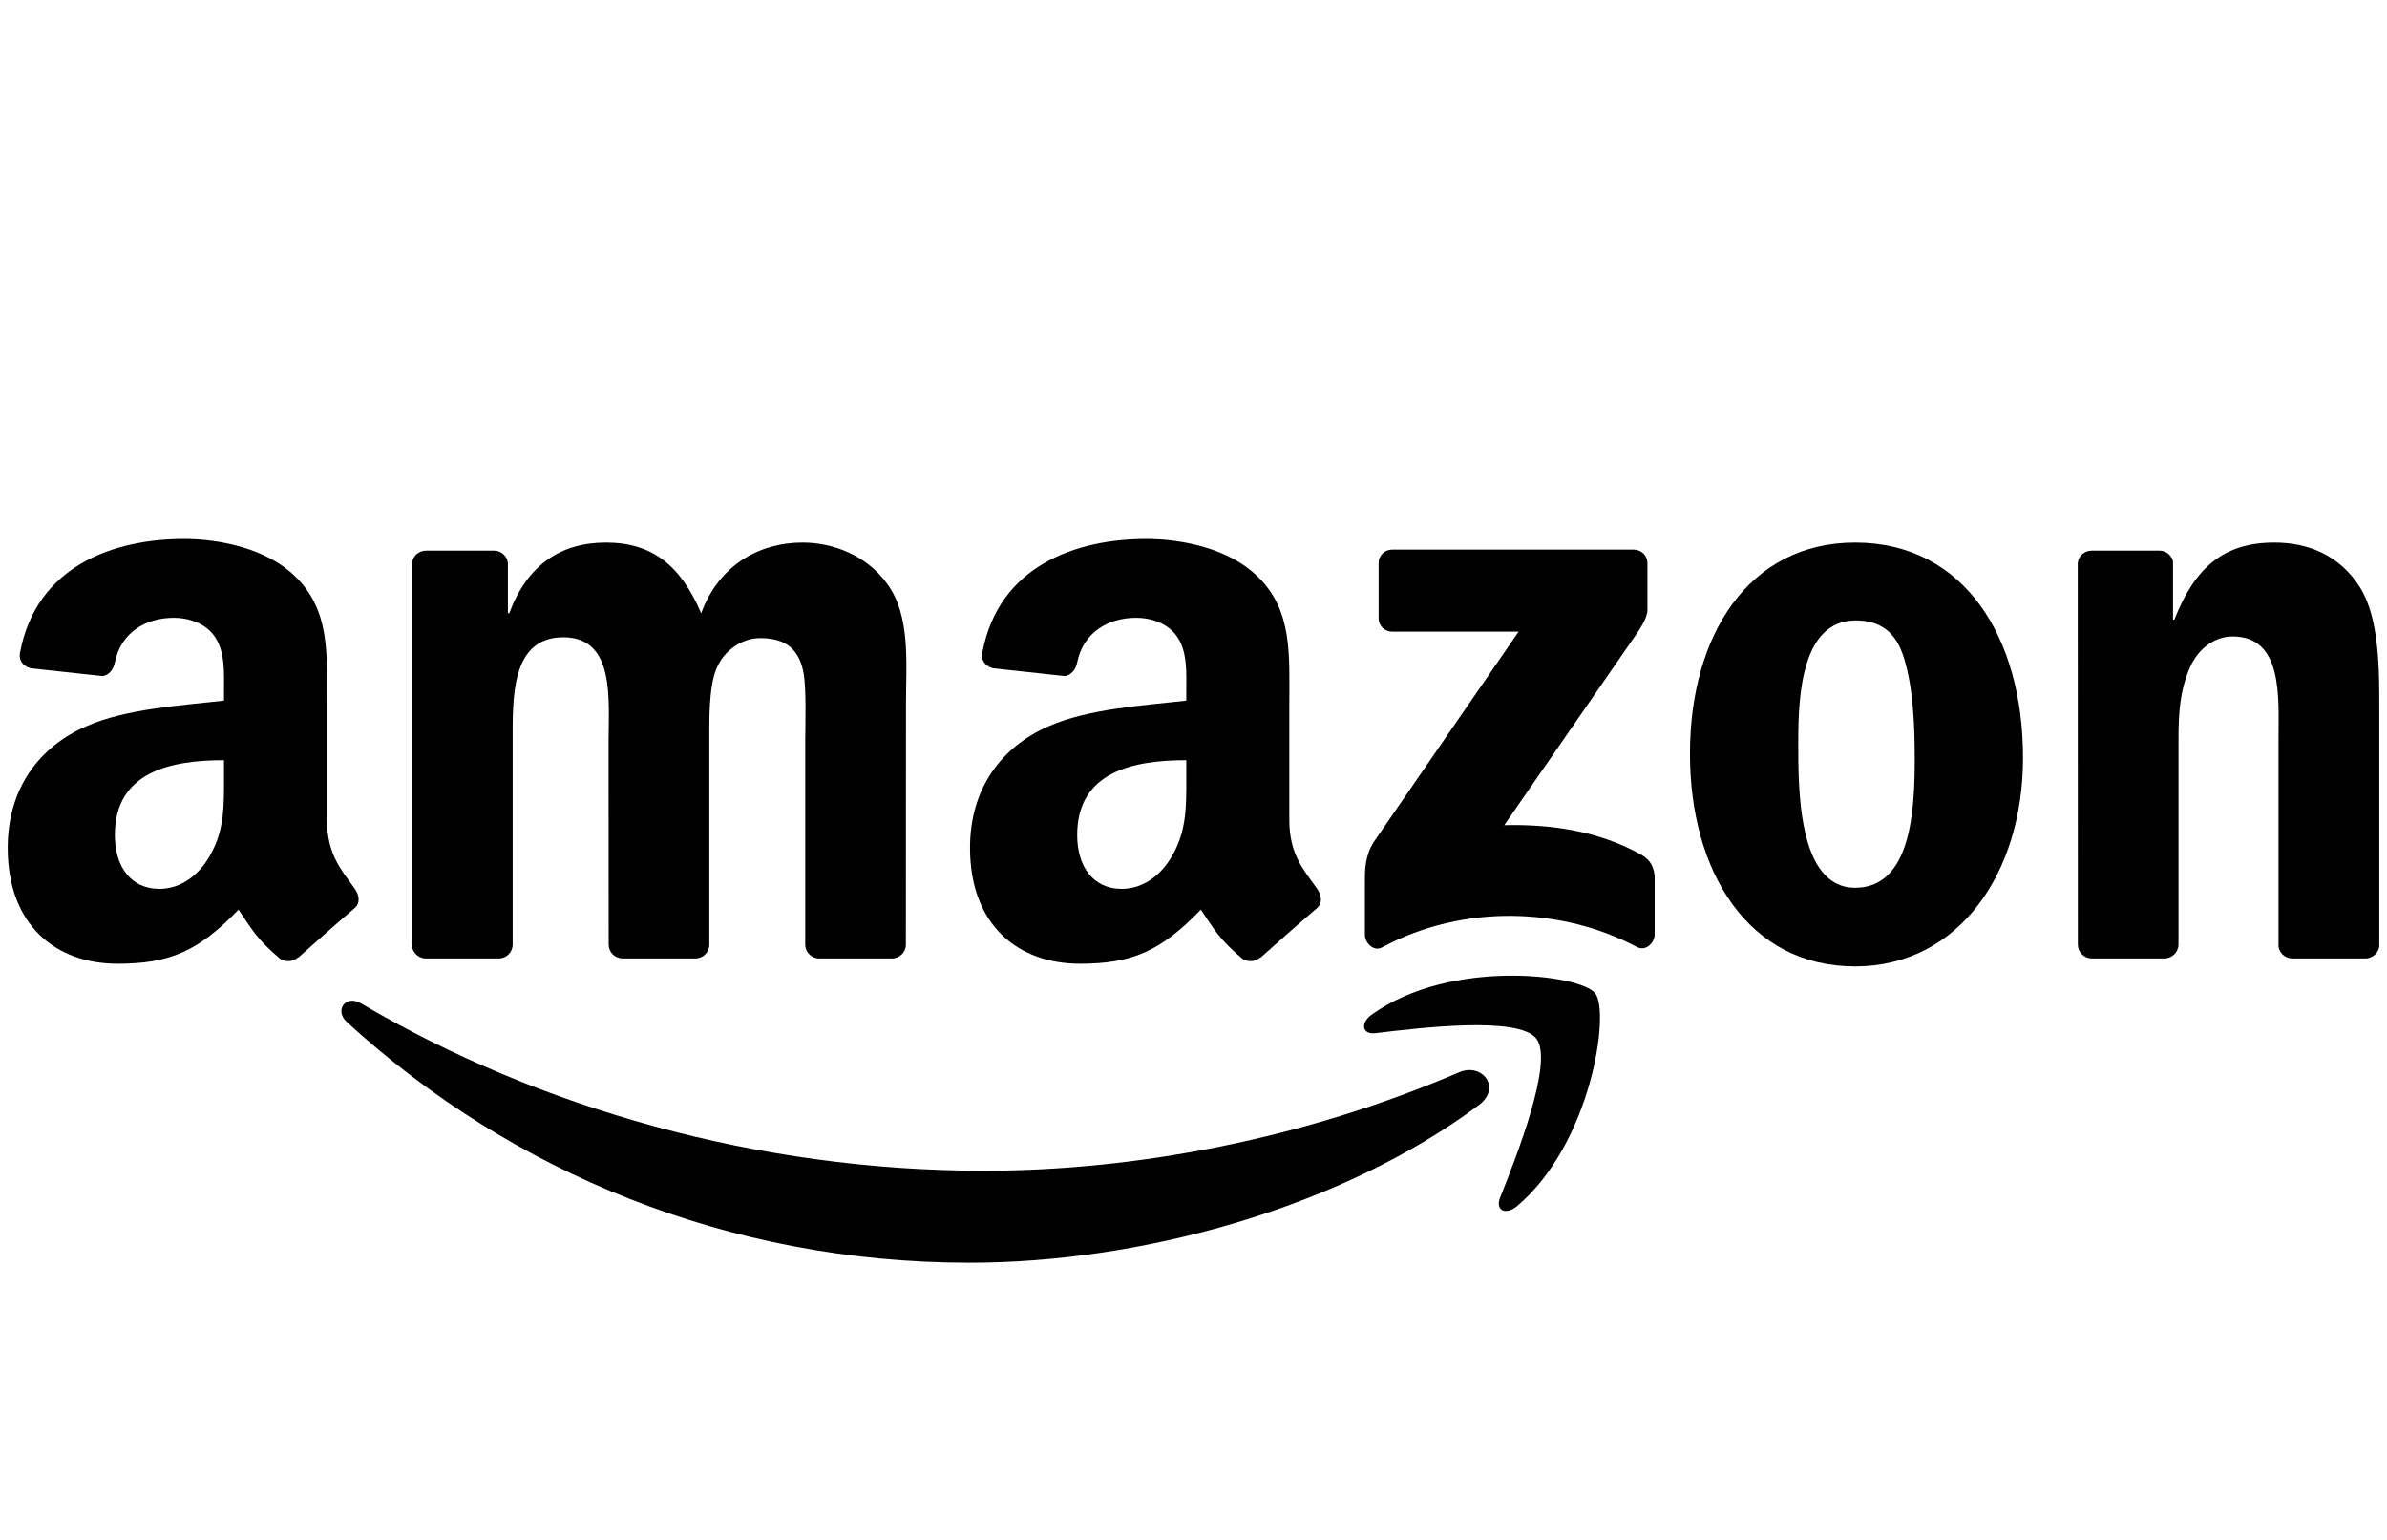
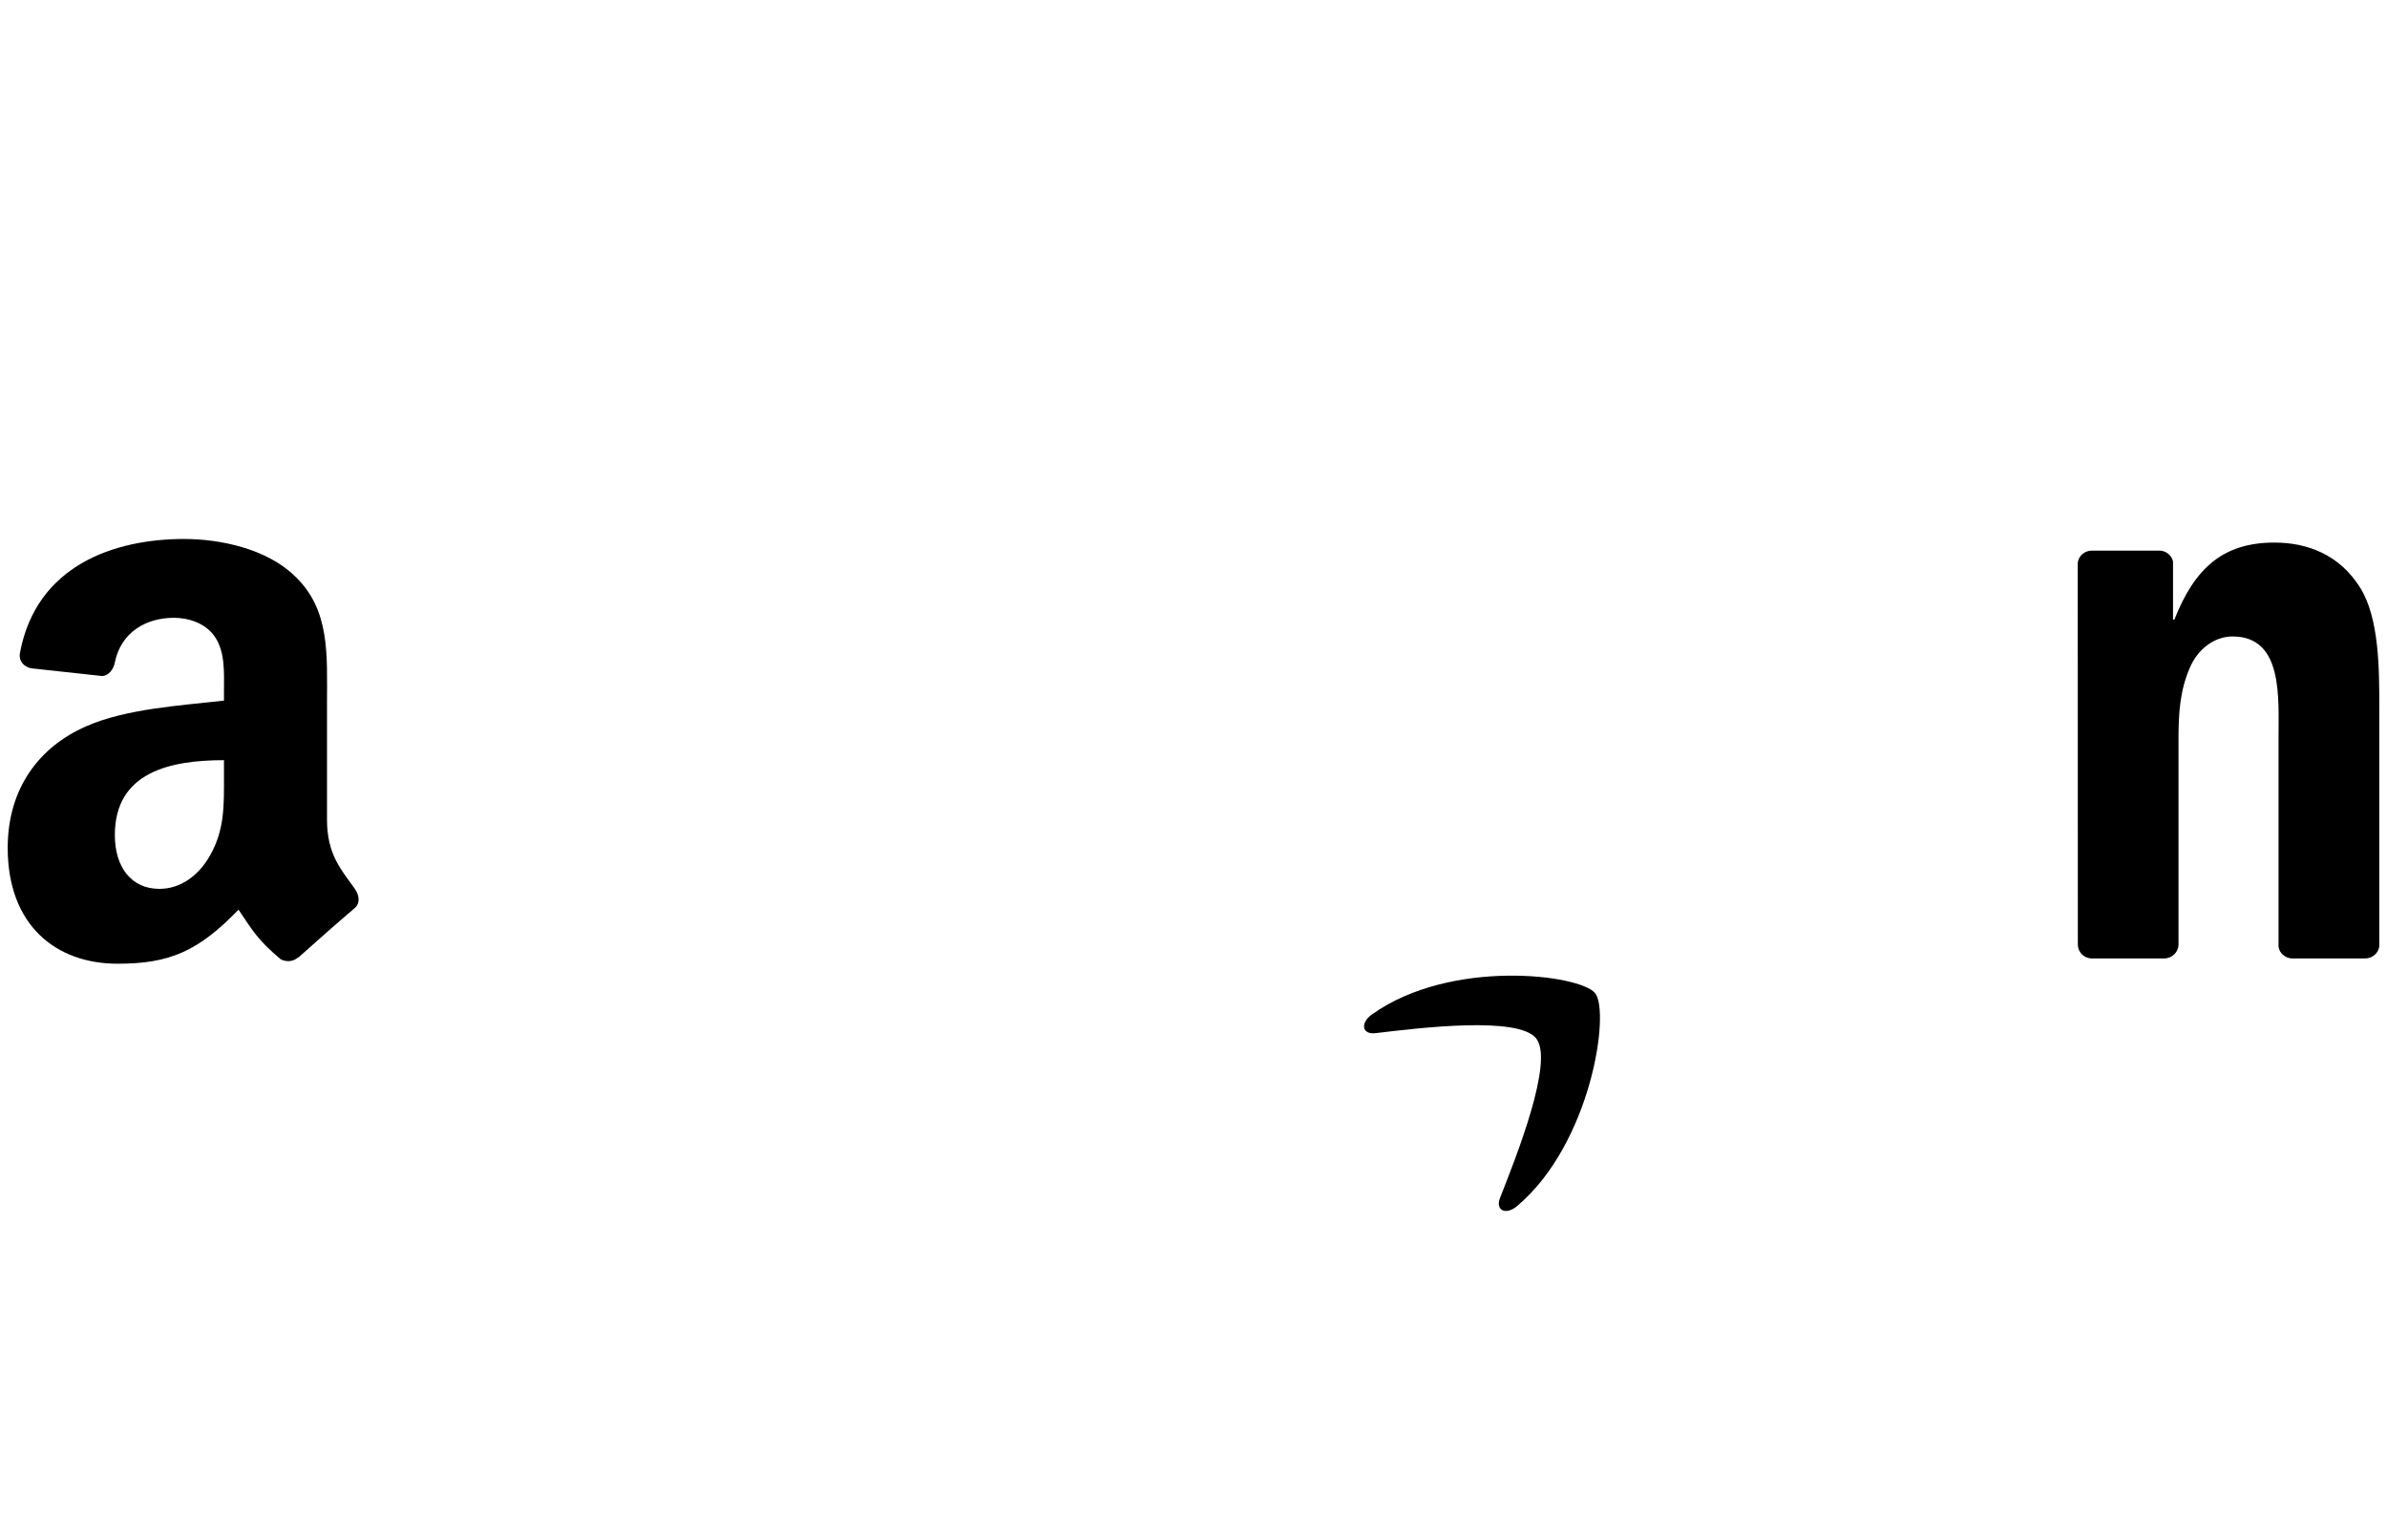
<svg xmlns="http://www.w3.org/2000/svg" width="155" height="100" viewBox="0 0 155 100" fill="none">
  <g clip-path="url(#clip0_70_22090)">
-     <path d="M96.039 71.755C87.09 78.436 74.119 82 62.951 82C47.292 82 33.194 76.134 22.529 66.378C21.691 65.611 22.442 64.566 23.448 65.163C34.957 71.945 49.189 76.025 63.89 76.025C73.804 76.025 84.71 73.948 94.739 69.637C96.254 68.985 97.521 70.642 96.039 71.755Z" fill="black" />
    <path d="M99.762 67.445C98.622 65.966 92.2 66.746 89.318 67.093C88.44 67.201 88.306 66.427 89.097 65.87C94.211 62.225 102.604 63.277 103.583 64.499C104.562 65.728 103.328 74.248 98.522 78.314C97.784 78.939 97.08 78.606 97.409 77.778C98.488 75.049 100.908 68.932 99.762 67.445Z" fill="black" />
-     <path d="M89.52 40.131V36.587C89.52 36.051 89.923 35.691 90.405 35.691H106.071C106.574 35.691 106.976 36.058 106.976 36.587V39.622C106.97 40.131 106.547 40.797 105.796 41.849L97.679 53.587C100.695 53.512 103.879 53.967 106.614 55.529C107.231 55.882 107.399 56.398 107.446 56.907V60.688C107.446 61.204 106.882 61.808 106.293 61.496C101.473 58.937 95.071 58.658 89.742 61.523C89.199 61.822 88.629 61.224 88.629 60.709V57.117C88.629 56.54 88.636 55.556 89.205 54.68L98.61 41.021H90.425C89.923 41.021 89.52 40.661 89.52 40.131Z" fill="black" />
-     <path d="M32.371 62.241H27.605C27.149 62.207 26.787 61.86 26.754 61.419V36.647C26.754 36.151 27.163 35.757 27.672 35.757H32.117C32.579 35.778 32.948 36.137 32.981 36.585V39.824H33.069C34.228 36.694 36.407 35.234 39.343 35.234C42.326 35.234 44.19 36.694 45.53 39.824C46.683 36.694 49.304 35.234 52.113 35.234C54.111 35.234 56.296 36.069 57.63 37.943C59.138 40.027 58.83 43.055 58.83 45.71L58.823 61.344C58.823 61.84 58.414 62.241 57.905 62.241H53.145C52.669 62.207 52.287 61.82 52.287 61.344V48.215C52.287 47.169 52.381 44.562 52.153 43.571C51.798 41.908 50.732 41.439 49.351 41.439C48.198 41.439 46.992 42.22 46.502 43.469C46.013 44.718 46.06 46.809 46.06 48.215V61.344C46.06 61.84 45.651 62.241 45.142 62.241H40.382C39.899 62.207 39.524 61.82 39.524 61.344L39.517 48.215C39.517 45.452 39.966 41.385 36.581 41.385C33.156 41.385 33.29 45.35 33.29 48.215V61.344C33.29 61.84 32.881 62.241 32.371 62.241Z" fill="black" />
-     <path d="M120.464 35.234C127.536 35.234 131.364 41.385 131.364 49.206C131.364 56.762 127.134 62.757 120.464 62.757C113.519 62.757 109.738 56.606 109.738 48.941C109.738 41.229 113.566 35.234 120.464 35.234ZM120.504 40.292C116.991 40.292 116.77 45.139 116.77 48.16C116.77 51.188 116.723 57.651 120.464 57.651C124.157 57.651 124.332 52.438 124.332 49.26C124.332 47.169 124.245 44.671 123.621 42.689C123.085 40.964 122.019 40.292 120.504 40.292Z" fill="black" />
    <path d="M140.529 62.241H135.783C135.307 62.207 134.925 61.82 134.925 61.344L134.918 36.565C134.958 36.11 135.354 35.757 135.836 35.757H140.254C140.67 35.778 141.011 36.063 141.105 36.45V40.238H141.192C142.526 36.85 144.397 35.234 147.688 35.234C149.826 35.234 151.911 36.015 153.252 38.154C154.499 40.136 154.499 43.469 154.499 45.866V61.46C154.445 61.894 154.05 62.241 153.58 62.241H148.801C148.365 62.207 148.003 61.881 147.956 61.46V48.004C147.956 45.295 148.265 41.331 144.973 41.331C143.813 41.331 142.748 42.118 142.218 43.313C141.548 44.827 141.461 46.334 141.461 48.004V61.344C141.454 61.84 141.038 62.241 140.529 62.241Z" fill="black" />
-     <path d="M77.032 50.411V49.365C73.587 49.365 69.947 50.112 69.947 54.226C69.947 56.31 71.012 57.722 72.842 57.722C74.183 57.722 75.383 56.887 76.141 55.53C77.079 53.86 77.032 52.291 77.032 50.411ZM81.838 62.176C81.523 62.461 81.067 62.481 80.712 62.291C79.13 60.961 78.849 60.343 77.977 59.073C75.363 61.775 73.513 62.583 70.121 62.583C66.112 62.583 62.988 60.078 62.988 55.061C62.988 51.144 65.087 48.476 68.07 47.172C70.657 46.018 74.27 45.815 77.032 45.496V44.871C77.032 43.724 77.119 42.366 76.456 41.375C75.872 40.485 74.76 40.119 73.781 40.119C71.964 40.119 70.342 41.062 69.947 43.018C69.866 43.452 69.551 43.88 69.122 43.9L64.497 43.398C64.108 43.31 63.679 42.99 63.786 42.386C64.852 36.711 69.913 35 74.445 35C76.764 35 79.794 35.625 81.624 37.403C83.943 39.596 83.722 42.522 83.722 45.706V53.228C83.722 55.489 84.647 56.48 85.519 57.702C85.827 58.137 85.894 58.659 85.505 58.985C84.533 59.807 82.804 61.334 81.852 62.19L81.838 62.176Z" fill="black" />
    <path d="M14.544 50.411V49.365C11.098 49.365 7.458 50.112 7.458 54.226C7.458 56.31 8.524 57.722 10.354 57.722C11.695 57.722 12.895 56.887 13.652 55.53C14.591 53.86 14.544 52.291 14.544 50.411ZM19.35 62.176C19.035 62.461 18.579 62.481 18.224 62.291C16.642 60.961 16.36 60.343 15.489 59.073C12.875 61.775 11.024 62.583 7.632 62.583C3.624 62.583 0.5 60.078 0.5 55.061C0.5 51.144 2.598 48.476 5.581 47.172C8.169 46.018 11.782 45.815 14.544 45.496V44.871C14.544 43.724 14.631 42.366 13.967 41.375C13.384 40.485 12.271 40.119 11.293 40.119C9.476 40.119 7.854 41.062 7.458 43.018C7.378 43.452 7.063 43.88 6.634 43.9L2.008 43.398C1.619 43.31 1.19 42.99 1.298 42.386C2.364 36.711 7.425 35 11.956 35C14.276 35 17.306 35.625 19.136 37.403C21.455 39.596 21.234 42.522 21.234 45.706V53.228C21.234 55.489 22.159 56.48 23.03 57.702C23.339 58.137 23.406 58.659 23.017 58.985C22.045 59.807 20.315 61.334 19.364 62.19L19.35 62.176Z" fill="black" />
  </g>
  <defs>
    <clipPath id="clip0_70_22090">
      <rect width="154" height="100" fill="white" transform="translate(0.5)" />
    </clipPath>
  </defs>
</svg>